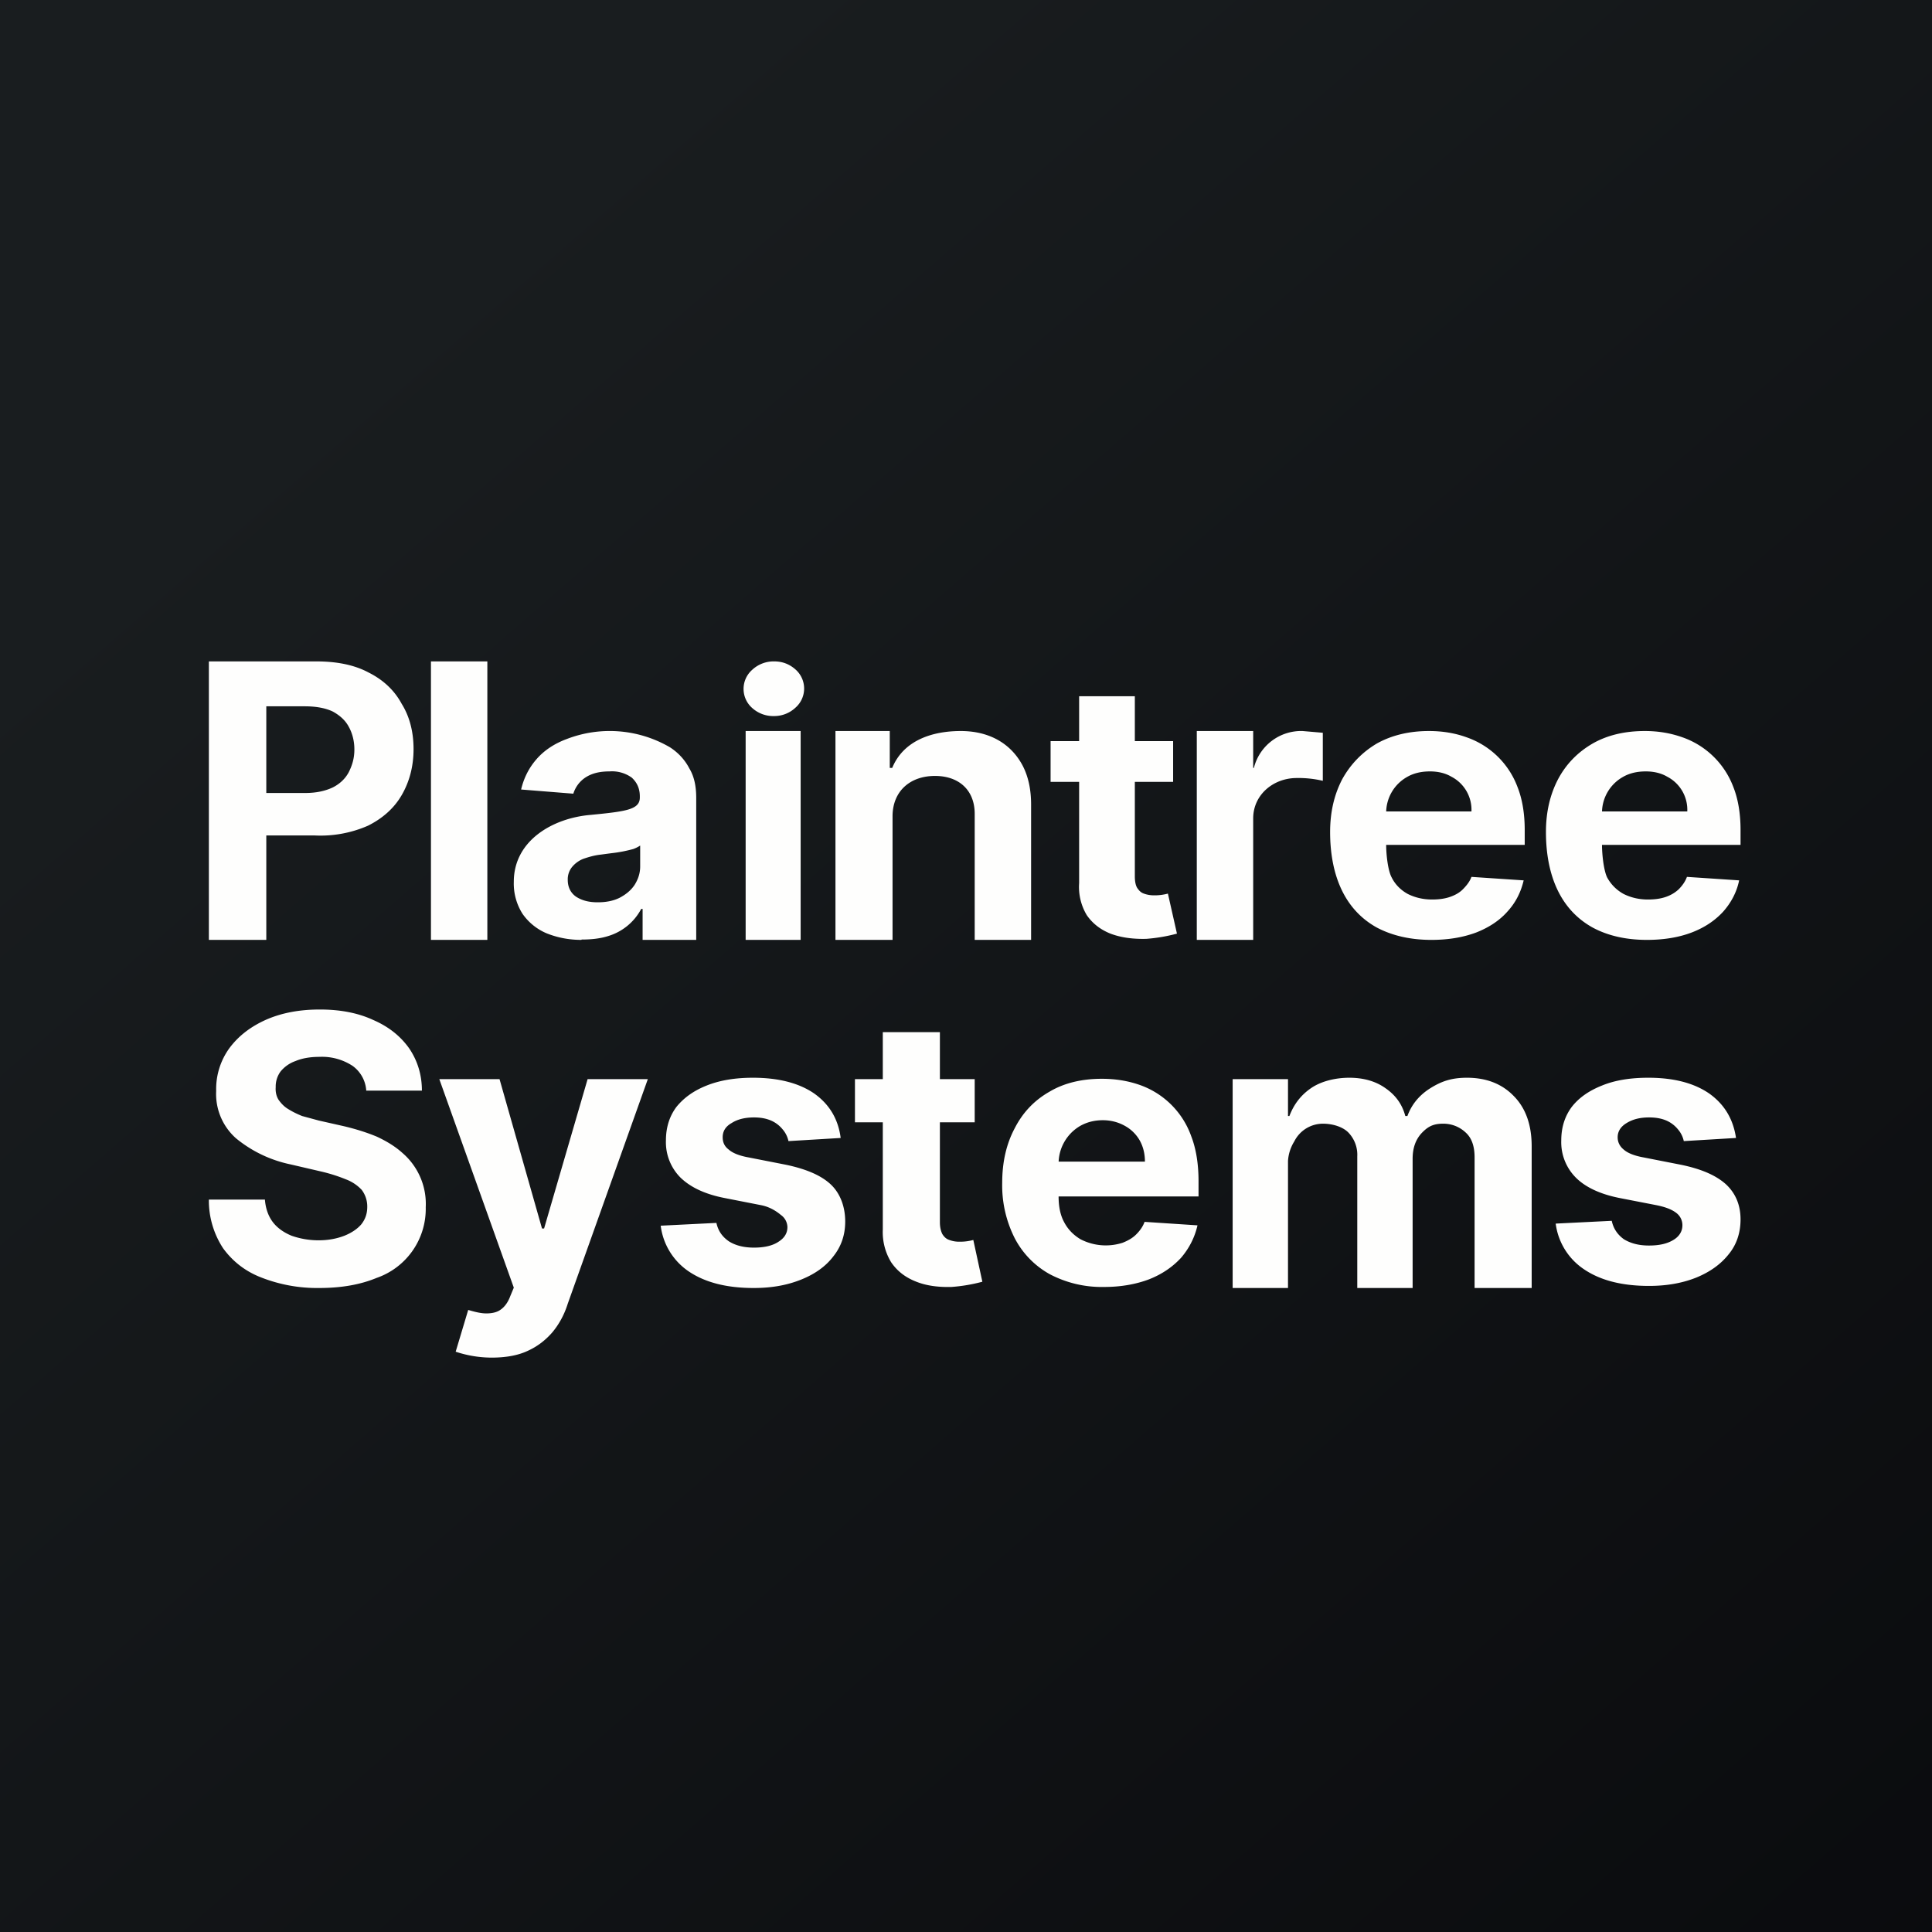
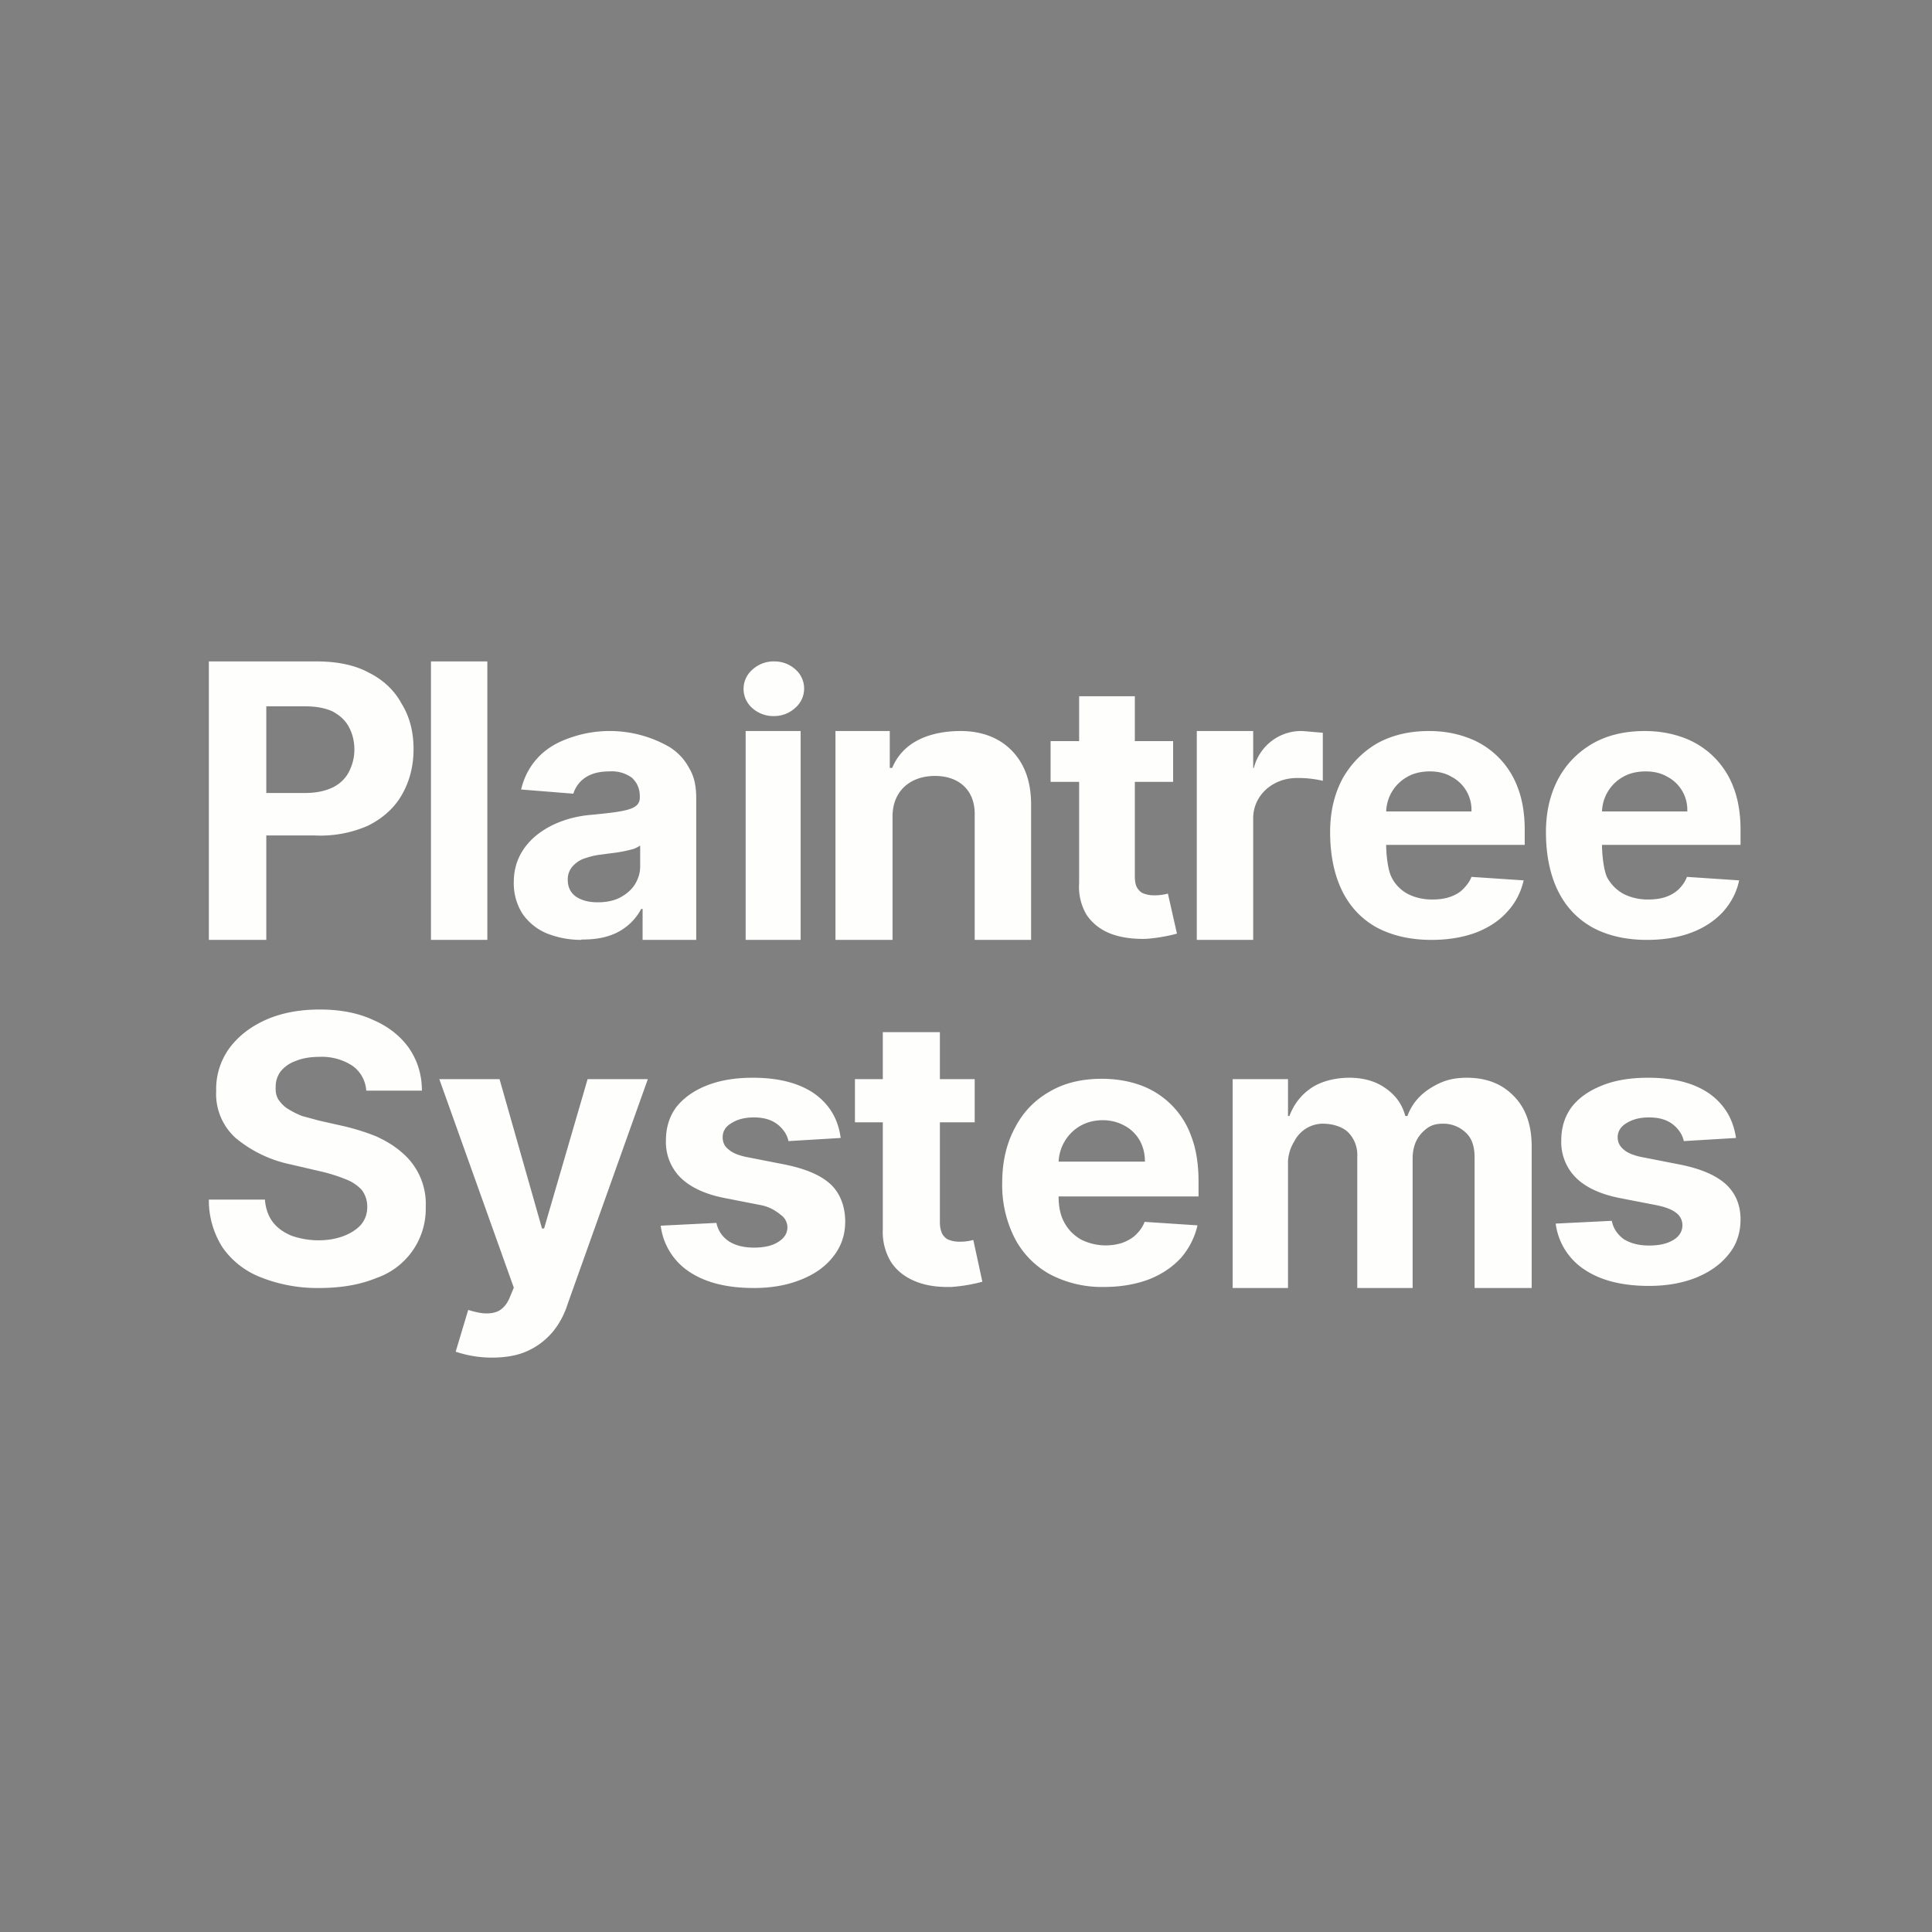
<svg xmlns="http://www.w3.org/2000/svg" viewBox="0 0 55.5 55.5">
  <rect x="0" y="0" width="55.5" height="55.5" fill="#808080" stroke="none" />
-   <path d="M 0,0 H 55.5 V 55.5 H 0 Z" fill="url(#a)" />
  <path d="M 10.52,31.315 A 0.95,0.95 0 0,0 10.13,30.62 A 1.6,1.6 0 0,0 9.18,30.36 C 8.91,30.36 8.68,30.4 8.49,30.48 A 0.97,0.97 0 0,0 8.06,30.78 A 0.73,0.73 0 0,0 7.92,31.23 C 7.91,31.37 7.94,31.49 8,31.59 C 8.07,31.69 8.16,31.79 8.28,31.86 C 8.39,31.93 8.53,32 8.68,32.06 L 9.16,32.19 L 9.87,32.35 C 10.21,32.43 10.53,32.53 10.82,32.65 C 11.1,32.78 11.35,32.93 11.56,33.12 A 1.93,1.93 0 0,1 12.23,34.68 A 2.1,2.1 0 0,1 10.82,36.71 C 10.36,36.9 9.82,37 9.17,37 A 4.4,4.4 0 0,1 7.51,36.7 C 7.04,36.52 6.68,36.23 6.41,35.86 A 2.5,2.5 0 0,1 6,34.46 H 7.61 C 7.63,34.72 7.71,34.94 7.84,35.11 C 7.97,35.28 8.16,35.41 8.38,35.5 C 8.61,35.58 8.87,35.63 9.15,35.63 C 9.44,35.63 9.68,35.58 9.89,35.5 C 10.09,35.42 10.26,35.31 10.38,35.17 C 10.49,35.03 10.55,34.87 10.55,34.67 A 0.79,0.79 0 0,0 10.39,34.18 A 1.2,1.2 0 0,0 9.94,33.88 A 4.7,4.7 0 0,0 9.21,33.65 L 8.35,33.45 A 3.63,3.63 0 0,1 6.78,32.7 A 1.7,1.7 0 0,1 6.21,31.34 A 2,2 0 0,1 6.59,30.11 C 6.85,29.76 7.2,29.49 7.65,29.29 C 8.11,29.09 8.62,29 9.19,29 C 9.78,29 10.29,29.1 10.72,29.3 C 11.16,29.49 11.5,29.76 11.75,30.11 C 11.99,30.46 12.12,30.87 12.12,31.33 H 10.52 Z M 14.12,39 A 3.3,3.3 0 0,1 13.09,38.83 L 13.45,37.63 C 13.65,37.69 13.82,37.73 13.97,37.73 C 14.13,37.73 14.27,37.7 14.37,37.63 C 14.49,37.55 14.59,37.42 14.66,37.23 L 14.76,36.99 L 12.62,31 H 14.35 L 15.57,35.29 H 15.63 L 16.88,31 H 18.61 L 16.31,37.45 C 16.21,37.77 16.06,38.04 15.87,38.27 C 15.67,38.5 15.44,38.68 15.15,38.81 C 14.87,38.94 14.52,39 14.12,39 Z M 24.15,32.69 L 22.65,32.78 A 0.76,0.76 0 0,0 22.48,32.44 A 0.88,0.88 0 0,0 22.15,32.19 C 22.01,32.13 21.85,32.1 21.66,32.1 C 21.41,32.1 21.19,32.15 21.02,32.26 C 20.84,32.36 20.76,32.5 20.76,32.67 C 20.76,32.81 20.81,32.93 20.93,33.02 C 21.04,33.12 21.23,33.2 21.51,33.25 L 22.58,33.46 C 23.15,33.58 23.58,33.76 23.86,34.02 C 24.14,34.28 24.28,34.67 24.28,35.09 C 24.28,35.47 24.17,35.8 23.94,36.09 C 23.72,36.38 23.41,36.6 23.01,36.76 C 22.61,36.92 22.17,37 21.65,37 C 20.87,37 20.25,36.84 19.78,36.52 A 1.86,1.86 0 0,1 18.98,35.21 L 20.58,35.13 C 20.63,35.36 20.75,35.53 20.94,35.66 C 21.13,35.78 21.37,35.84 21.66,35.84 C 21.94,35.84 22.18,35.79 22.35,35.68 C 22.53,35.57 22.62,35.43 22.62,35.25 A 0.44,0.44 0 0,0 22.43,34.9 C 22.31,34.8 22.12,34.67 21.86,34.62 L 20.84,34.42 C 20.26,34.31 19.84,34.11 19.55,33.83 A 1.44,1.44 0 0,1 19.13,32.76 C 19.13,32.39 19.23,32.07 19.43,31.8 C 19.65,31.53 19.93,31.33 20.31,31.18 C 20.69,31.03 21.13,30.96 21.63,30.96 C 22.38,30.96 22.97,31.12 23.4,31.42 C 23.83,31.73 24.08,32.15 24.15,32.69 Z M 28,31 V 32.24 H 24.56 V 31 H 28 Z M 25.36,29.65 H 27 V 35.11 C 27,35.26 27.03,35.37 27.07,35.45 C 27.12,35.53 27.18,35.59 27.27,35.62 A 0.8,0.8 0 0,0 27.56,35.67 A 1.44,1.44 0 0,0 27.96,35.62 L 28.22,36.82 A 4.73,4.73 0 0,1 27.33,36.97 C 26.93,36.98 26.59,36.93 26.3,36.81 C 26,36.69 25.77,36.51 25.6,36.26 A 1.66,1.66 0 0,1 25.36,35.32 V 29.65 Z M 31.72,36.97 A 3.2,3.2 0 0,1 30.15,36.6 A 2.5,2.5 0 0,1 29.15,35.57 A 3.36,3.36 0 0,1 28.79,33.98 C 28.79,33.38 28.91,32.86 29.15,32.41 C 29.38,31.96 29.71,31.61 30.15,31.36 C 30.57,31.11 31.08,30.99 31.65,30.99 C 32.05,30.99 32.41,31.05 32.75,31.17 A 2.42,2.42 0 0,1 34.22,32.64 C 34.36,33 34.43,33.44 34.43,33.93 V 34.37 H 29.45 V 33.37 H 32.89 C 32.89,33.14 32.84,32.94 32.74,32.76 A 1.1,1.1 0 0,0 32.31,32.34 C 32.13,32.24 31.92,32.18 31.68,32.18 C 31.43,32.18 31.21,32.24 31.02,32.35 A 1.25,1.25 0 0,0 30.41,33.42 V 34.37 C 30.41,34.66 30.46,34.91 30.57,35.11 C 30.68,35.32 30.84,35.48 31.04,35.6 A 1.58,1.58 0 0,0 32.25,35.7 C 32.4,35.64 32.53,35.57 32.64,35.46 C 32.74,35.36 32.83,35.24 32.88,35.1 L 34.4,35.2 C 34.32,35.55 34.16,35.86 33.93,36.13 C 33.69,36.39 33.39,36.6 33.01,36.75 C 32.64,36.89 32.21,36.97 31.72,36.97 Z M 35.41,37 V 31 H 37 V 32.06 H 37.04 C 37.17,31.72 37.37,31.46 37.66,31.26 C 37.95,31.06 38.36,30.96 38.76,30.96 C 39.17,30.96 39.52,31.06 39.8,31.26 C 40.09,31.46 40.28,31.72 40.37,32.06 H 40.43 C 40.55,31.73 40.77,31.46 41.09,31.26 C 41.41,31.06 41.7,30.96 42.14,30.96 C 42.69,30.96 43.14,31.13 43.48,31.48 C 43.82,31.82 44,32.3 44,32.93 V 37 H 42.36 V 33.25 C 42.36,32.93 42.28,32.69 42.1,32.53 A 0.93,0.93 0 0,0 41.45,32.28 C 41.15,32.28 41,32.38 40.83,32.56 C 40.66,32.75 40.58,32.99 40.58,33.29 V 37 H 38.99 V 33.22 A 0.92,0.92 0 0,0 38.74,32.54 C 38.58,32.37 38.28,32.28 38.01,32.28 A 0.92,0.92 0 0,0 37.18,32.79 A 1.2,1.2 0 0,0 37,33.35 V 37 H 35.41 Z M 49.87,32.69 L 48.37,32.78 A 0.76,0.76 0 0,0 48.2,32.44 A 0.88,0.88 0 0,0 47.87,32.19 C 47.73,32.13 47.57,32.1 47.37,32.1 C 47.12,32.1 46.91,32.15 46.73,32.26 C 46.56,32.36 46.47,32.5 46.47,32.67 C 46.47,32.81 46.53,32.93 46.64,33.02 C 46.75,33.12 46.94,33.2 47.22,33.25 L 48.29,33.46 C 48.87,33.58 49.29,33.76 49.58,34.02 C 49.86,34.28 50,34.62 50,35.03 C 50,35.41 49.89,35.75 49.66,36.03 C 49.43,36.32 49.12,36.54 48.73,36.7 C 48.33,36.86 47.88,36.94 47.37,36.94 C 46.59,36.94 45.97,36.78 45.5,36.46 A 1.86,1.86 0 0,1 44.69,35.15 L 46.3,35.07 C 46.35,35.3 46.47,35.47 46.65,35.6 C 46.85,35.72 47.08,35.78 47.37,35.78 S 47.89,35.73 48.07,35.62 C 48.24,35.52 48.33,35.37 48.33,35.2 A 0.44,0.44 0 0,0 48.15,34.84 C 48.02,34.74 47.83,34.67 47.58,34.62 L 46.55,34.42 C 45.98,34.31 45.55,34.11 45.27,33.83 A 1.44,1.44 0 0,1 44.85,32.76 C 44.85,32.39 44.95,32.07 45.15,31.8 C 45.36,31.53 45.65,31.33 46.03,31.18 C 46.4,31.03 46.84,30.96 47.35,30.96 C 48.1,30.96 48.68,31.12 49.11,31.42 C 49.54,31.73 49.79,32.15 49.87,32.69 Z M 6,27 V 19 H 9.08 C 9.68,19 10.18,19.1 10.59,19.32 C 11.01,19.53 11.33,19.83 11.54,20.22 C 11.77,20.59 11.88,21.03 11.88,21.52 C 11.88,22.02 11.76,22.46 11.54,22.84 C 11.32,23.22 10.99,23.51 10.57,23.72 A 3.4,3.4 0 0,1 9.04,24 H 7.07 V 22.78 H 8.77 C 9.09,22.78 9.35,22.72 9.56,22.62 C 9.76,22.52 9.92,22.37 10.02,22.18 C 10.12,21.98 10.18,21.78 10.18,21.53 S 10.12,21.06 10.02,20.88 C 9.92,20.69 9.76,20.55 9.56,20.44 C 9.35,20.34 9.08,20.29 8.76,20.29 H 7.65 V 27 H 6 Z M 14,19 V 27 H 12.38 V 19 H 14 Z M 16.7,27 C 16.33,27 16,26.93 15.7,26.81 A 1.6,1.6 0 0,1 15.01,26.25 A 1.62,1.62 0 0,1 14.76,25.33 C 14.76,24.14 15.89,23.5 16.96,23.41 C 17.98,23.31 18.38,23.26 18.38,22.91 V 22.88 C 18.38,22.65 18.3,22.48 18.15,22.34 A 0.97,0.97 0 0,0 17.51,22.16 C 17.21,22.16 16.99,22.22 16.81,22.34 A 0.86,0.86 0 0,0 16.47,22.8 L 14.97,22.68 C 15.05,22.34 15.2,22.05 15.42,21.8 S 15.93,21.36 16.28,21.23 A 3.43,3.43 0 0,1 19.25,21.47 C 19.48,21.62 19.67,21.82 19.8,22.07 C 19.94,22.3 20,22.58 20,22.92 V 27 H 18.46 V 26.11 H 18.42 A 1.59,1.59 0 0,1 17.47,26.89 C 17.25,26.96 17,26.99 16.71,26.99 Z M 17.17,25.92 C 17.41,25.92 17.62,25.88 17.8,25.79 C 17.99,25.69 18.13,25.57 18.23,25.42 C 18.33,25.26 18.39,25.09 18.39,24.89 V 24.29 A 0.9,0.9 0 0,1 18.19,24.39 A 4,4 0 0,1 17.56,24.51 A 89,89 0 0,0 17.26,24.55 C 17.07,24.57 16.91,24.62 16.76,24.67 A 0.8,0.8 0 0,0 16.43,24.91 A 0.56,0.56 0 0,0 16.31,25.28 C 16.31,25.48 16.39,25.65 16.55,25.76 C 16.72,25.87 16.92,25.92 17.17,25.92 Z M 21.42,27 V 21 H 23 V 27 H 21.42 Z M 22.24,20.57 A 0.9,0.9 0 0,1 21.61,20.34 A 0.73,0.73 0 0,1 21.61,19.24 A 0.9,0.9 0 0,1 22.24,19 C 22.48,19 22.68,19.08 22.85,19.23 A 0.73,0.73 0 0,1 22.85,20.33 A 0.89,0.89 0 0,1 22.24,20.57 Z M 25.64,23.43 V 27 H 24 V 21 H 25.56 V 22.06 H 25.63 C 25.96,21.26 26.79,21 27.6,21 S 29.03,21.35 29.37,21.98 C 29.54,22.3 29.62,22.68 29.62,23.11 V 27 H 28 V 23.38 C 28,22.69 27.54,22.29 26.86,22.29 C 26.15,22.29 25.65,22.72 25.64,23.43 Z M 33.7,21.3 V 22.46 H 30.18 V 21.29 H 33.7 Z M 31,20 H 32.6 V 25.17 C 32.6,25.31 32.62,25.43 32.67,25.51 C 32.72,25.58 32.77,25.64 32.86,25.67 C 32.94,25.7 33.04,25.72 33.15,25.72 A 1.46,1.46 0 0,0 33.55,25.67 L 33.81,26.82 A 4.74,4.74 0 0,1 32.93,26.97 C 32.53,26.98 32.19,26.93 31.9,26.82 C 31.6,26.7 31.38,26.52 31.22,26.29 A 1.57,1.57 0 0,1 31,25.37 V 20 Z M 34.38,27 V 21 H 36 V 22.06 H 36.02 A 1.4,1.4 0 0,1 37.42,21 L 38,21.05 V 22.43 A 3.03,3.03 0 0,0 37.25,22.35 C 36.58,22.35 36,22.83 36,23.51 V 27 H 34.38 Z M 41.12,27 C 40.52,27 40,26.88 39.56,26.65 C 38.54,26.09 38.21,25 38.21,23.9 C 38.21,23.32 38.33,22.82 38.56,22.38 C 38.8,21.95 39.13,21.61 39.55,21.36 C 39.98,21.12 40.48,21 41.05,21 C 41.44,21 41.8,21.06 42.13,21.18 A 2.4,2.4 0 0,1 43.59,22.6 C 43.73,22.95 43.8,23.37 43.8,23.84 V 24.27 H 38.86 V 23.31 H 42.27 A 1.07,1.07 0 0,0 41.69,22.31 C 41.52,22.21 41.31,22.16 41.08,22.16 C 40.83,22.16 40.61,22.21 40.42,22.32 A 1.18,1.18 0 0,0 39.82,23.36 V 24.27 C 39.82,24.55 39.87,25.01 39.98,25.21 C 40.08,25.41 40.24,25.57 40.44,25.68 C 40.64,25.78 40.87,25.84 41.14,25.84 C 41.32,25.84 41.49,25.82 41.64,25.77 C 41.79,25.72 41.92,25.65 42.02,25.55 C 42.12,25.45 42.22,25.33 42.27,25.19 L 43.77,25.29 C 43.69,25.63 43.54,25.93 43.3,26.19 C 43.07,26.45 42.76,26.65 42.4,26.79 C 42.02,26.93 41.6,27 41.12,27 Z M 47.31,27 C 46.71,27 46.19,26.88 45.76,26.65 C 44.74,26.09 44.41,25 44.41,23.9 C 44.41,23.32 44.53,22.82 44.76,22.38 C 44.99,21.95 45.32,21.61 45.75,21.36 C 46.17,21.12 46.67,21 47.25,21 C 47.64,21 47.99,21.06 48.33,21.18 A 2.41,2.41 0 0,1 49.79,22.6 C 49.93,22.95 50,23.37 50,23.84 V 24.27 H 45.06 V 23.31 H 48.47 A 1.07,1.07 0 0,0 47.89,22.31 C 47.72,22.21 47.51,22.16 47.28,22.16 C 47.03,22.16 46.81,22.21 46.62,22.32 A 1.18,1.18 0 0,0 46.02,23.36 V 24.27 C 46.02,24.55 46.07,25.01 46.17,25.21 C 46.28,25.41 46.44,25.57 46.64,25.68 C 46.84,25.78 47.07,25.84 47.34,25.84 C 47.52,25.84 47.69,25.82 47.84,25.77 C 47.99,25.72 48.11,25.65 48.22,25.55 C 48.32,25.45 48.41,25.33 48.46,25.19 L 49.96,25.29 C 49.89,25.63 49.73,25.93 49.5,26.19 C 49.26,26.45 48.96,26.65 48.59,26.79 C 48.22,26.93 47.79,27 47.31,27 Z" fill="rgb(254, 254, 253)" />
  <defs>
    <linearGradient id="a" x1="10.42" x2="68.15" y1="9.71" y2="76.02" gradientUnits="userSpaceOnUse">
      <stop stop-color="rgb(25, 29, 31)" offset="0" />
      <stop stop-color="rgb(5, 5, 8)" offset="1" />
    </linearGradient>
  </defs>
</svg>